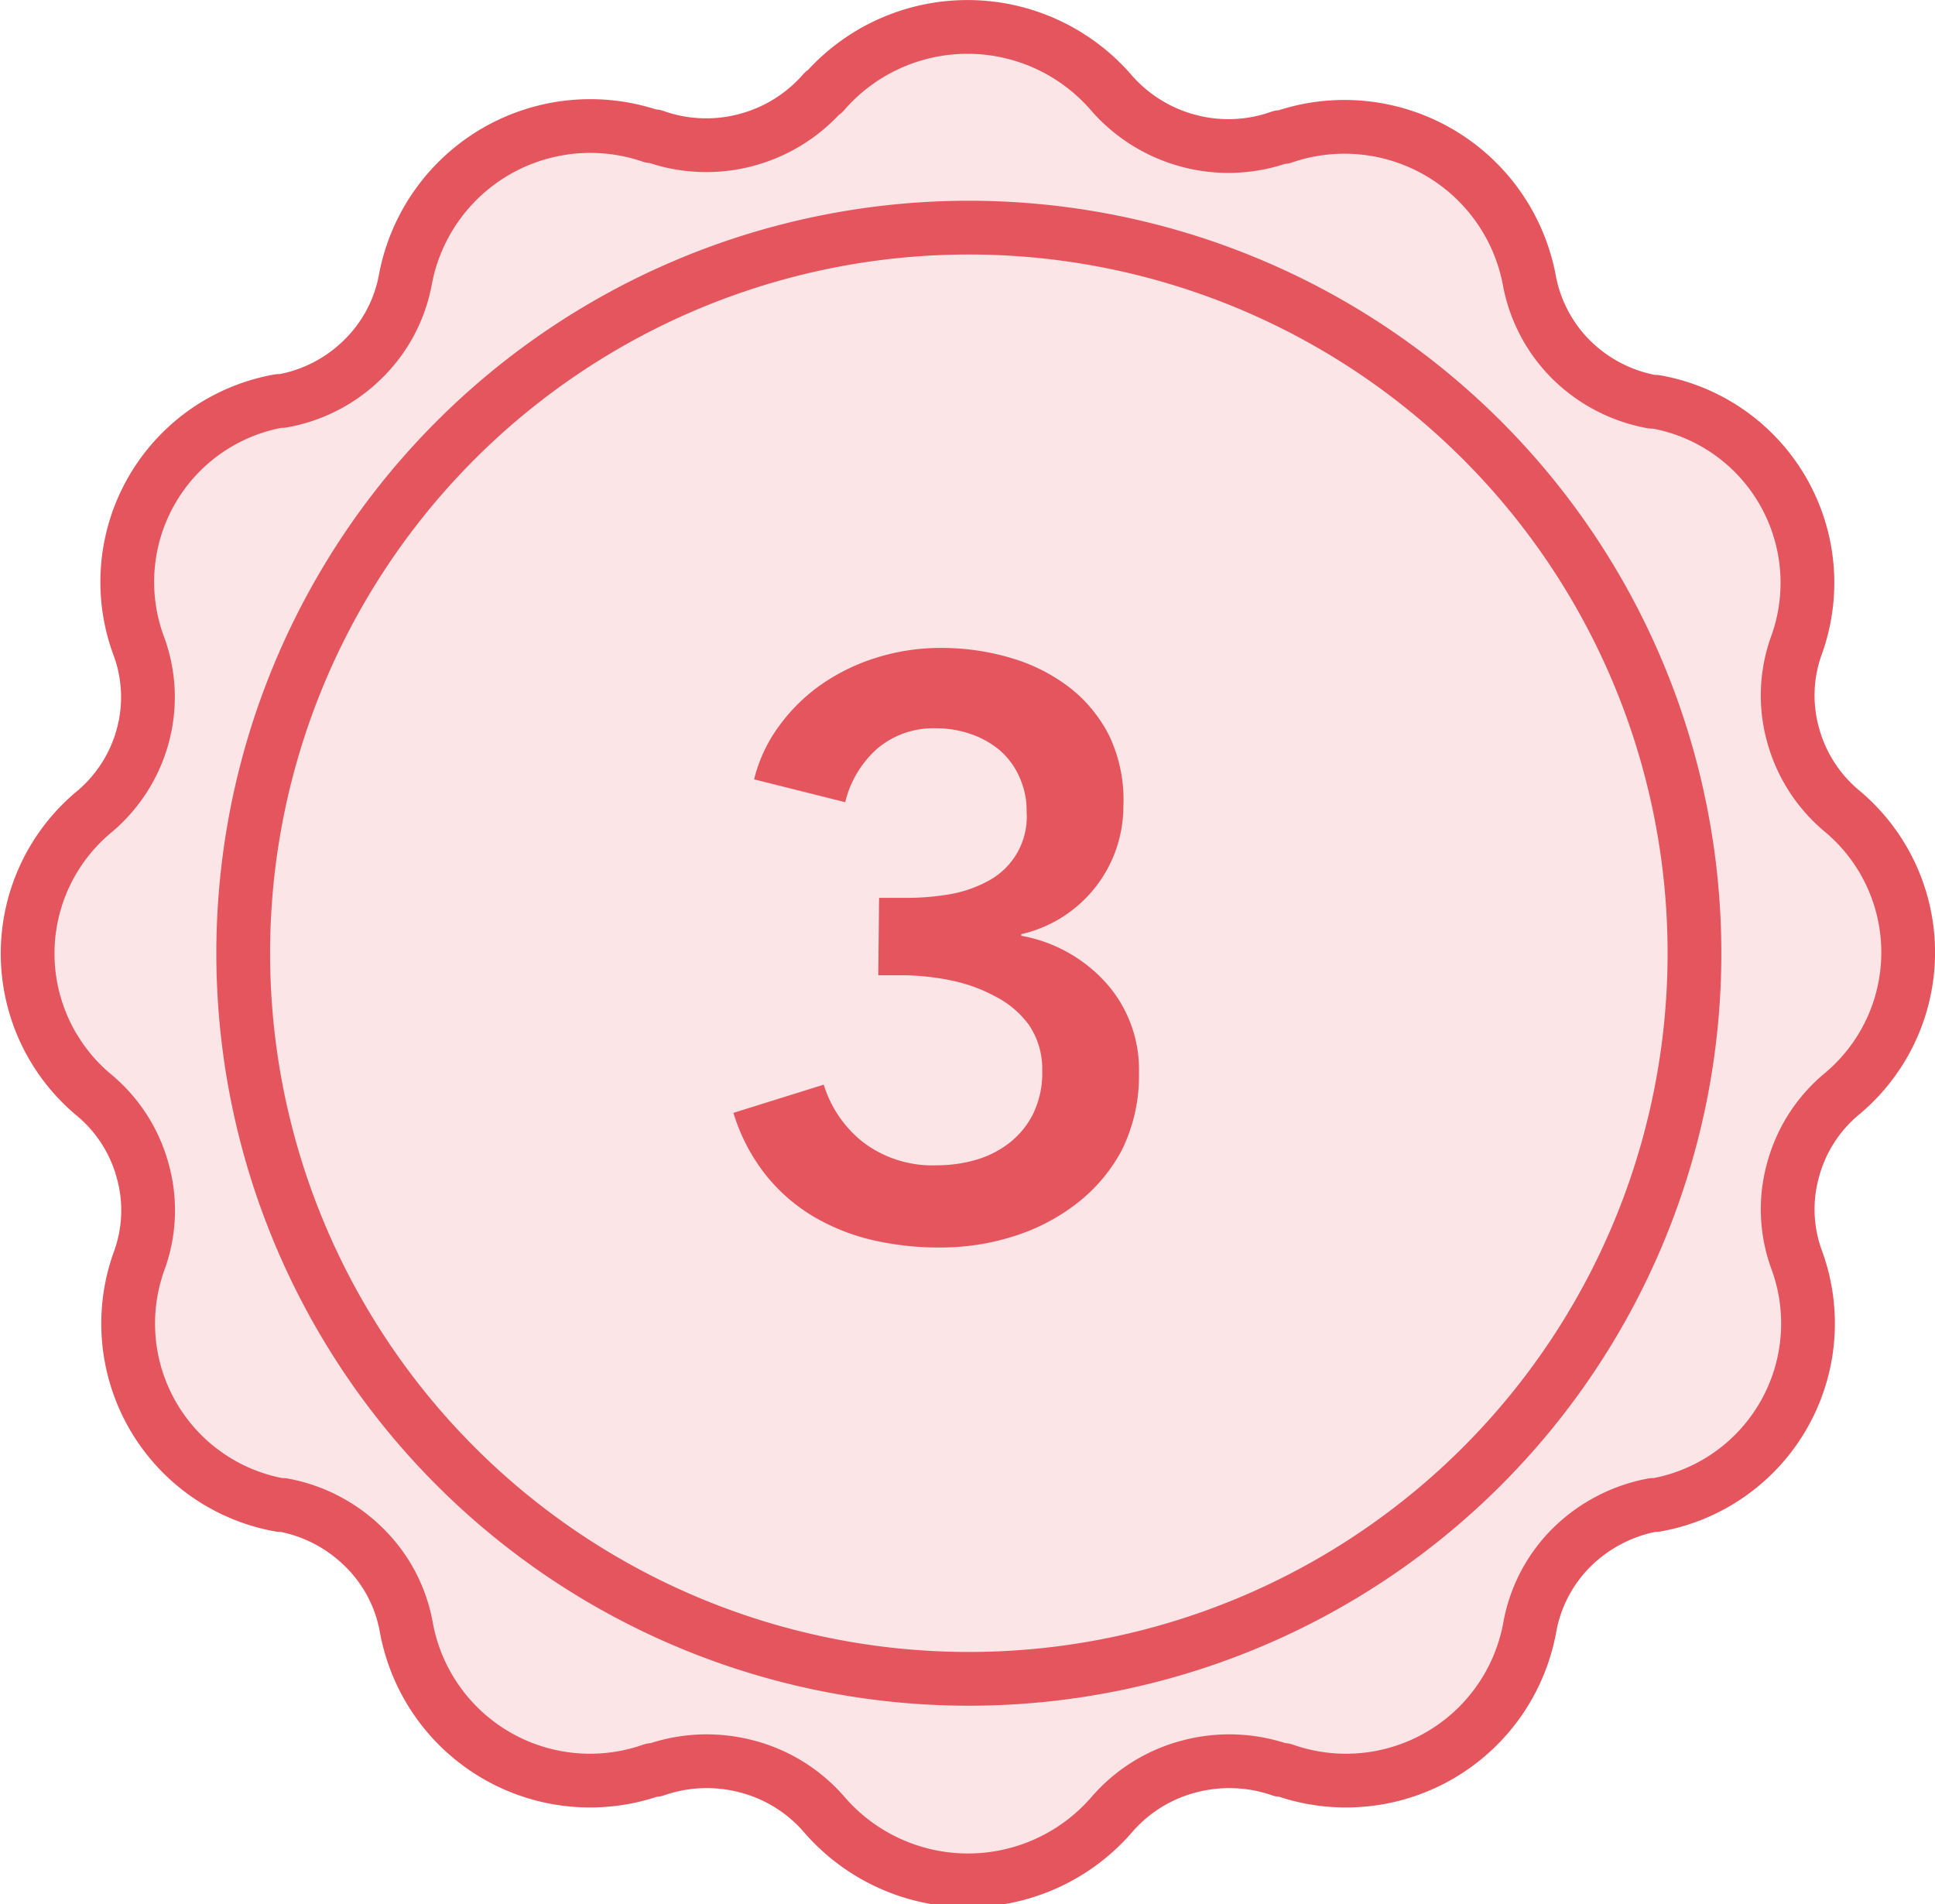
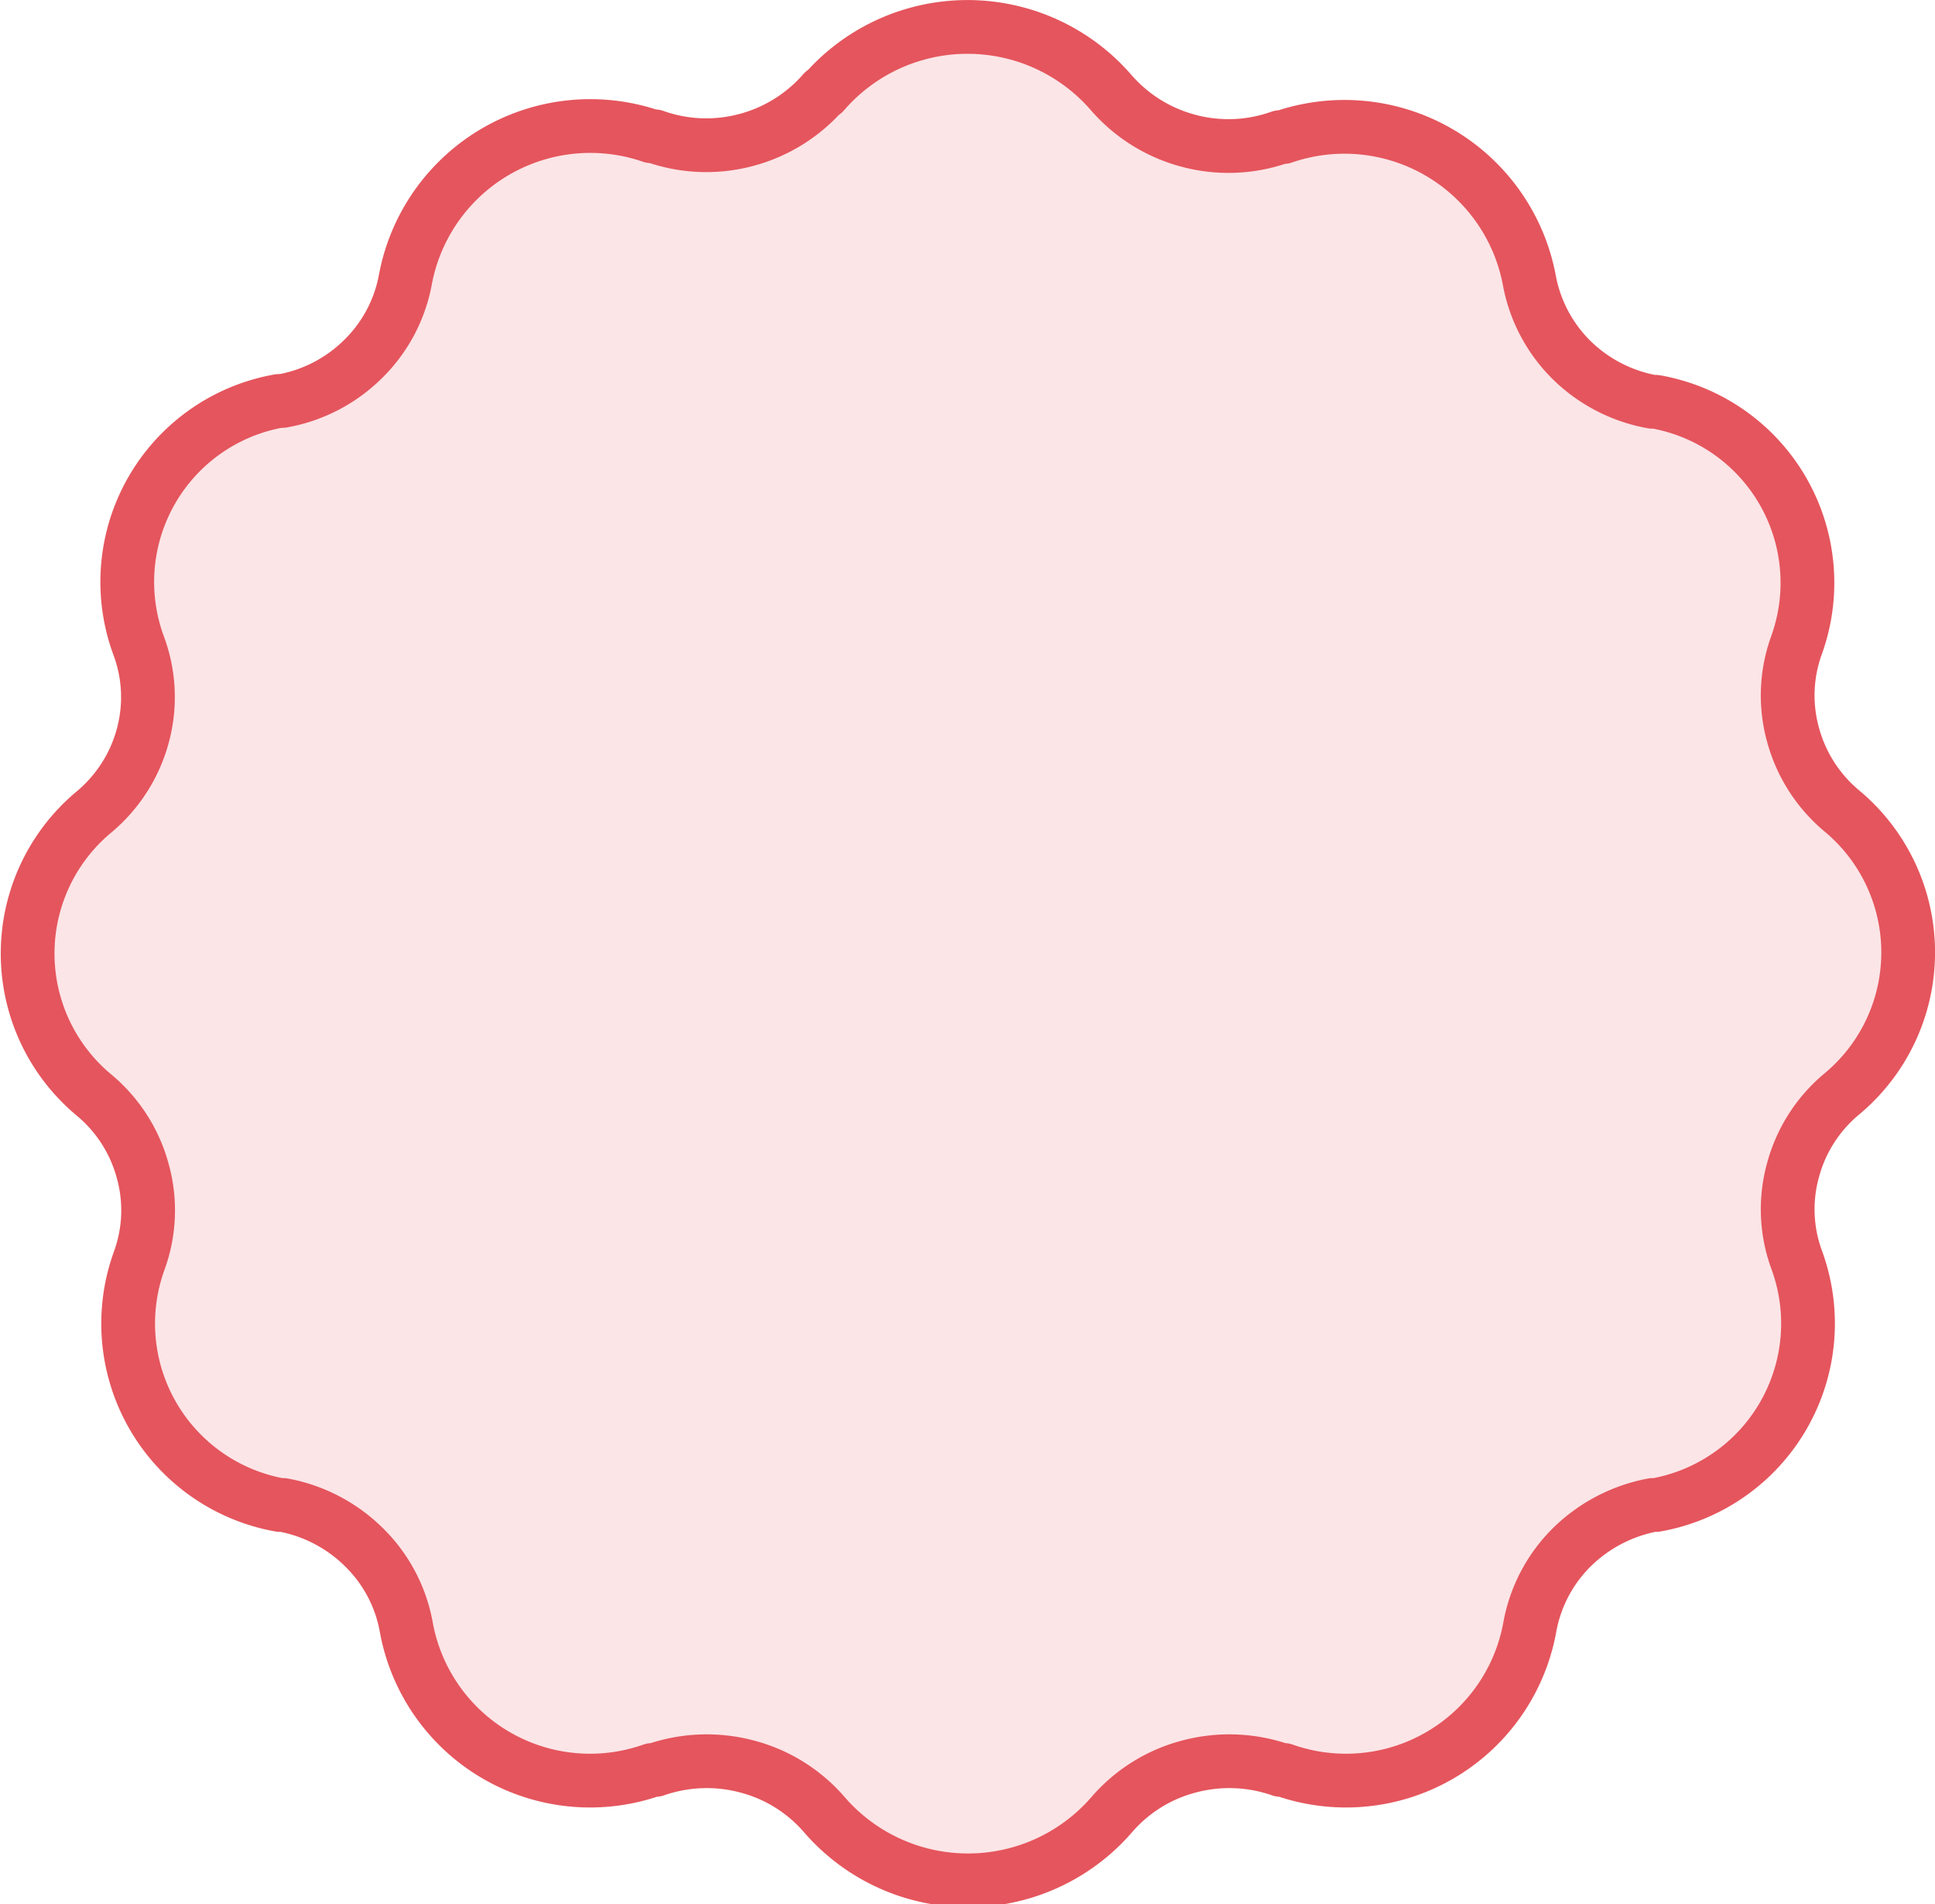
<svg xmlns="http://www.w3.org/2000/svg" viewBox="0 0 72 70.86">
  <path d="m30.65 3.45a7.07 7.07 0 0 1 10.7 0 5.77 5.77 0 0 0 2.88 1.79 5.75 5.75 0 0 0 3.41-.14h.11a7 7 0 0 1 9.15 5.3 5.61 5.61 0 0 0 1.58 3 5.74 5.74 0 0 0 3 1.55h.12a6.84 6.84 0 0 1 5.25 9.05 5.48 5.48 0 0 0 -.13 3.35 5.59 5.59 0 0 0 1.82 2.83 6.85 6.85 0 0 1 0 10.52 5.55 5.55 0 0 0 -1.82 2.83 5.45 5.45 0 0 0 .13 3.34 6.86 6.86 0 0 1 -5.23 9.13h-.12a5.83 5.83 0 0 0 -3 1.56 5.58 5.58 0 0 0 -1.58 3 6.95 6.95 0 0 1 -9.15 5.3h-.11a5.83 5.83 0 0 0 -3.41-.13 5.7 5.7 0 0 0 -2.88 1.79 7.07 7.07 0 0 1 -10.7 0 5.7 5.7 0 0 0 -2.88-1.79 5.83 5.83 0 0 0 -3.41.13h-.11a6.95 6.95 0 0 1 -9.15-5.3 5.53 5.53 0 0 0 -1.59-3 5.76 5.76 0 0 0 -3-1.56h-.12a6.86 6.86 0 0 1 -5.23-9.09 5.45 5.45 0 0 0 .13-3.34 5.55 5.55 0 0 0 -1.82-2.83 6.85 6.85 0 0 1 0-10.52 5.59 5.59 0 0 0 1.82-2.83 5.48 5.48 0 0 0 -.16-3.39 6.84 6.84 0 0 1 5.23-9.08h.12a5.68 5.68 0 0 0 3-1.55 5.55 5.55 0 0 0 1.59-3 7 7 0 0 1 9.15-5.3h.11a5.75 5.75 0 0 0 3.41.14 5.77 5.77 0 0 0 2.88-1.79z" style="fill:#fbe5e7;fill-rule:evenodd;stroke:#e5555d;stroke-linecap:round;stroke-linejoin:round;stroke-width:2" />
-   <path d="m36 8.47a27 27 0 1 1 -26.95 27 27 27 0 0 1 27-27z" fill="none" stroke="#e5555d" stroke-linecap="round" stroke-linejoin="round" stroke-width="2" />
-   <path d="m32.71 33.41h1a9.51 9.51 0 0 0 1.6-.13 4.67 4.67 0 0 0 1.46-.5 2.71 2.71 0 0 0 1.43-2.58 3 3 0 0 0 -.27-1.29 2.81 2.81 0 0 0 -.74-1 3.34 3.34 0 0 0 -1.08-.6 3.89 3.89 0 0 0 -1.27-.21 3.23 3.23 0 0 0 -2.19.75 3.86 3.86 0 0 0 -1.2 2l-3.39-.85a5.58 5.58 0 0 1 .94-2 6.67 6.67 0 0 1 1.56-1.53 7.46 7.46 0 0 1 2.06-1 7.92 7.92 0 0 1 2.4-.36 9 9 0 0 1 2.62.38 6.6 6.6 0 0 1 2.18 1.11 5.29 5.29 0 0 1 1.47 1.81 5.57 5.57 0 0 1 .51 2.59 4.88 4.88 0 0 1 -3.8 4.76v.06a5.56 5.56 0 0 1 3.16 1.76 4.84 4.84 0 0 1 1.22 3.34 6.24 6.24 0 0 1 -.64 2.88 6.15 6.15 0 0 1 -1.7 2 7.46 7.46 0 0 1 -2.38 1.22 8.94 8.94 0 0 1 -2.66.4 11 11 0 0 1 -2.55-.28 7.82 7.82 0 0 1 -2.21-.89 6.54 6.54 0 0 1 -1.77-1.56 7 7 0 0 1 -1.18-2.28l3.36-1.05a4.37 4.37 0 0 0 1.45 2.13 4.26 4.26 0 0 0 2.78.87 5.17 5.17 0 0 0 1.39-.19 3.71 3.71 0 0 0 1.26-.62 3.18 3.18 0 0 0 .9-1.08 3.46 3.46 0 0 0 .35-1.62 2.91 2.91 0 0 0 -.5-1.72 3.57 3.57 0 0 0 -1.28-1.07 5.9 5.9 0 0 0 -1.67-.59 9 9 0 0 0 -1.75-.18h-.9z" fill="#e5555d" />
</svg>